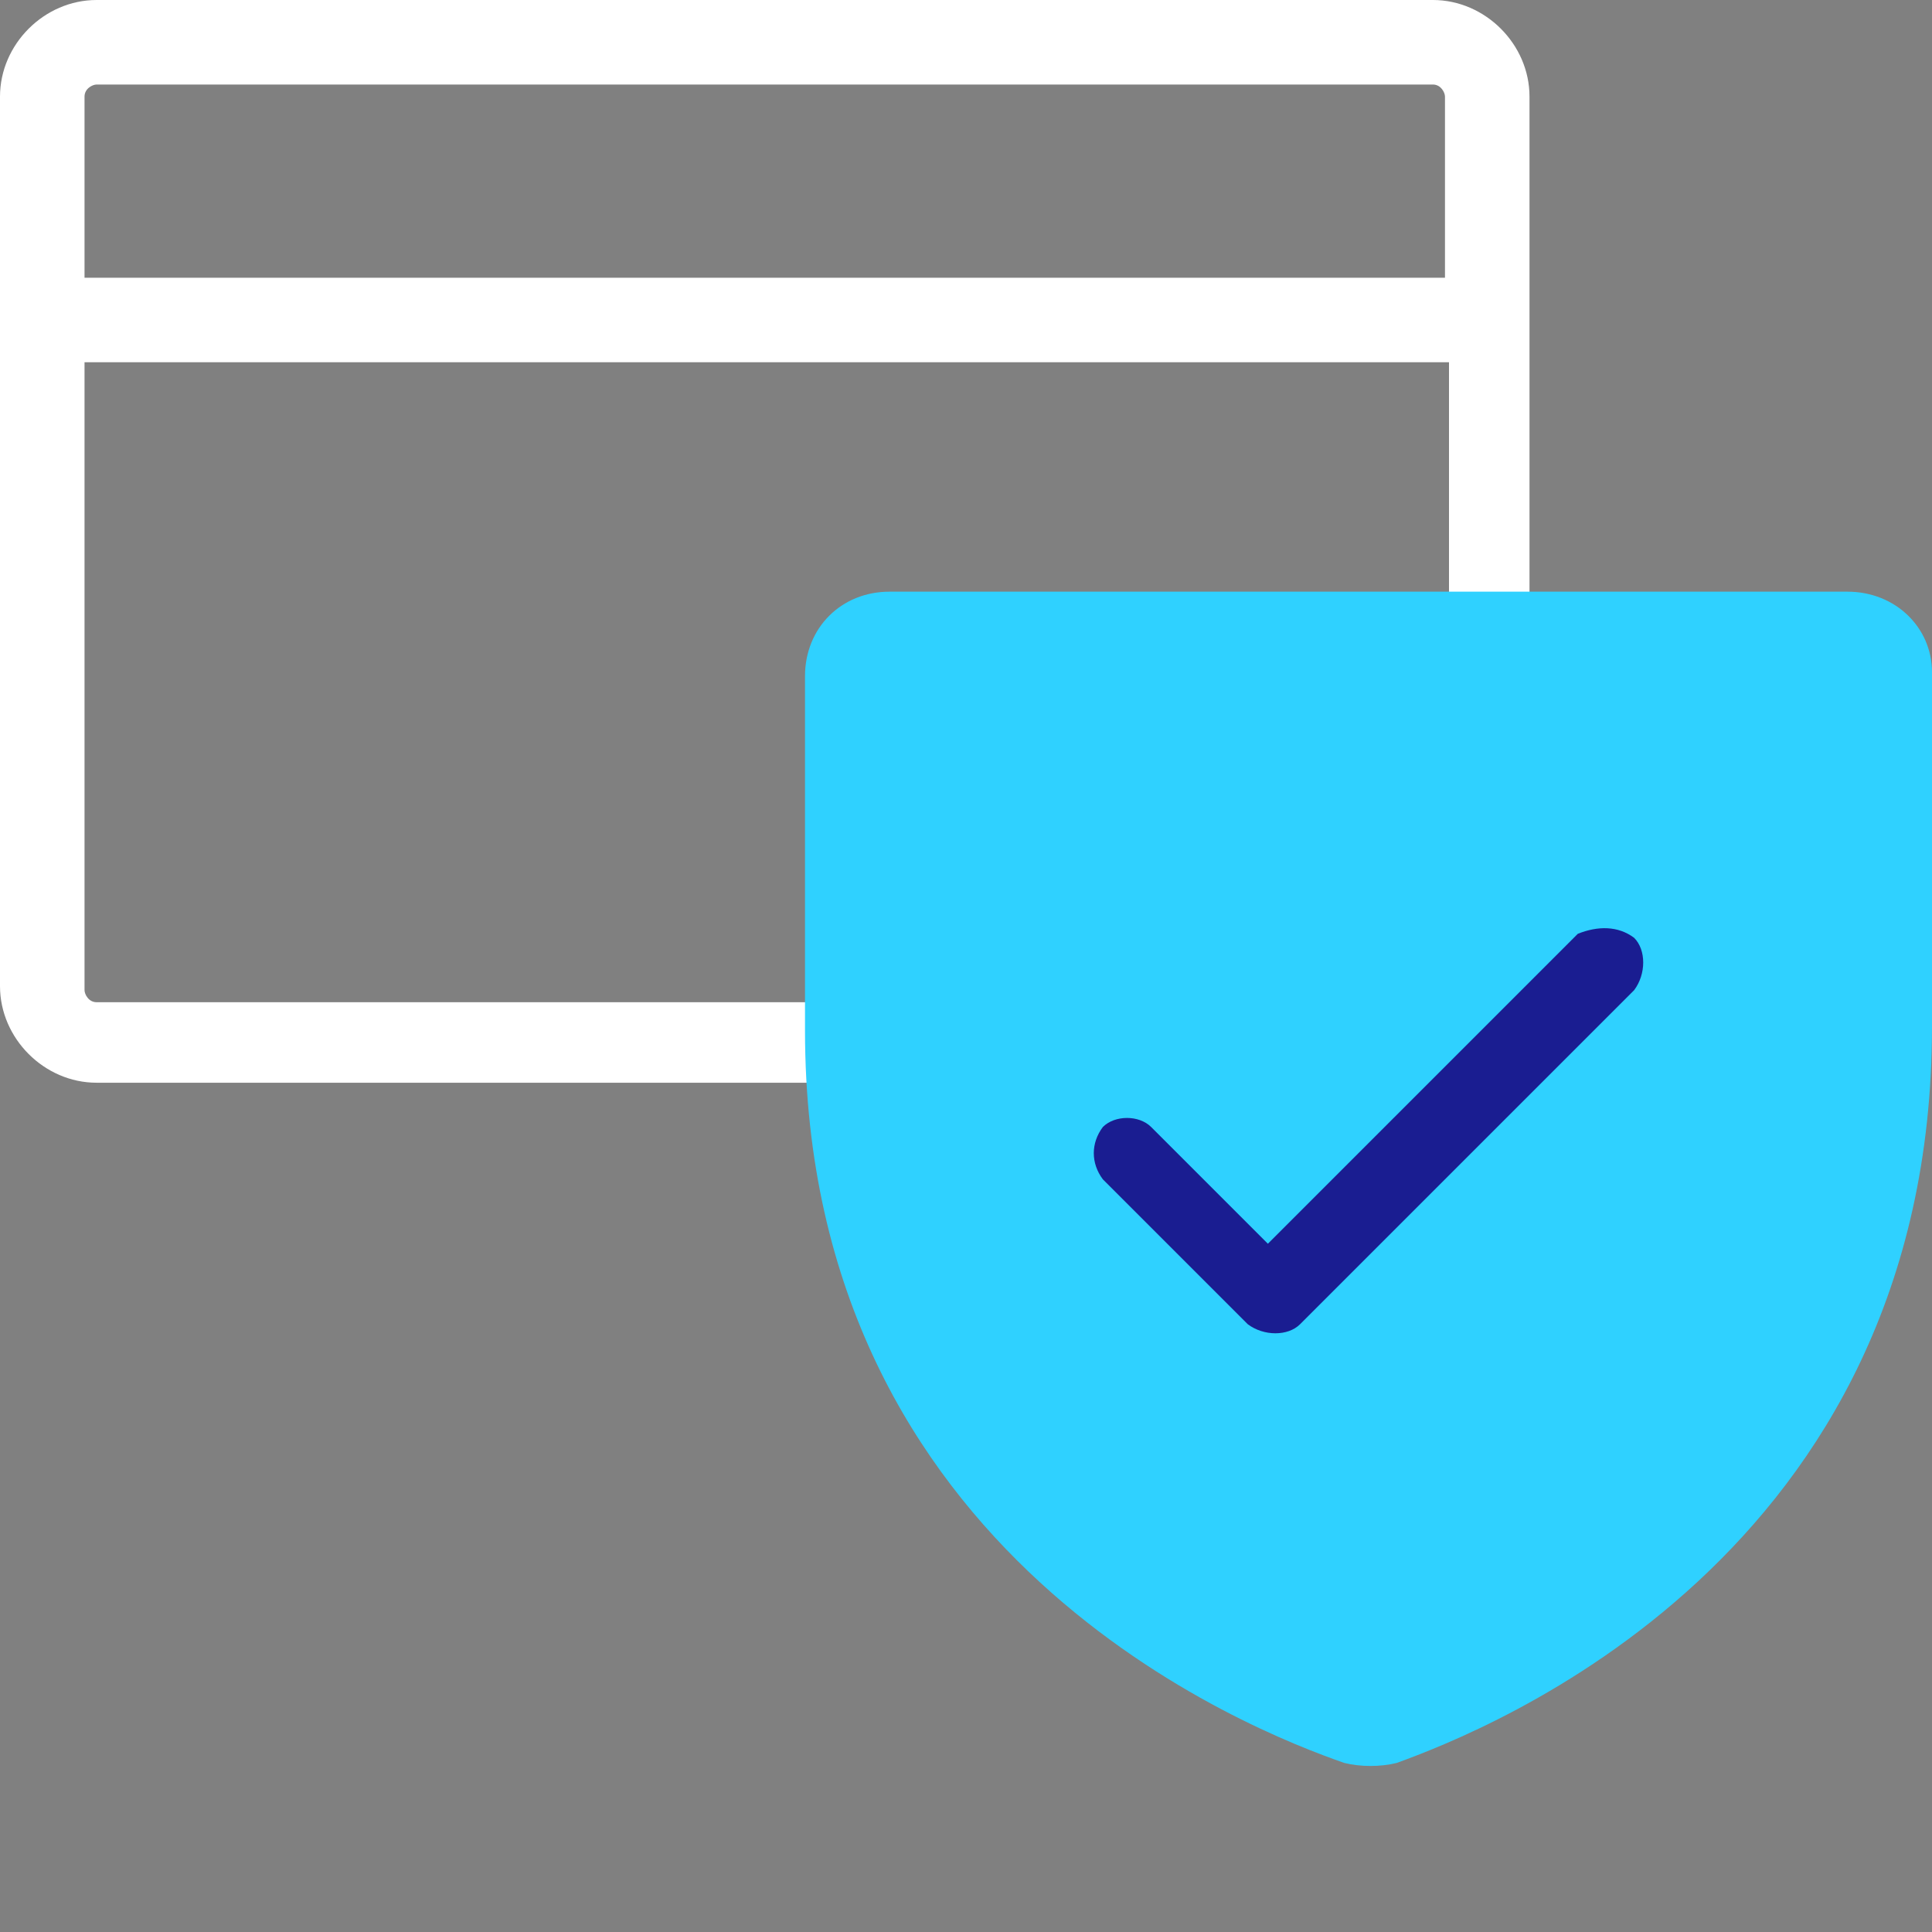
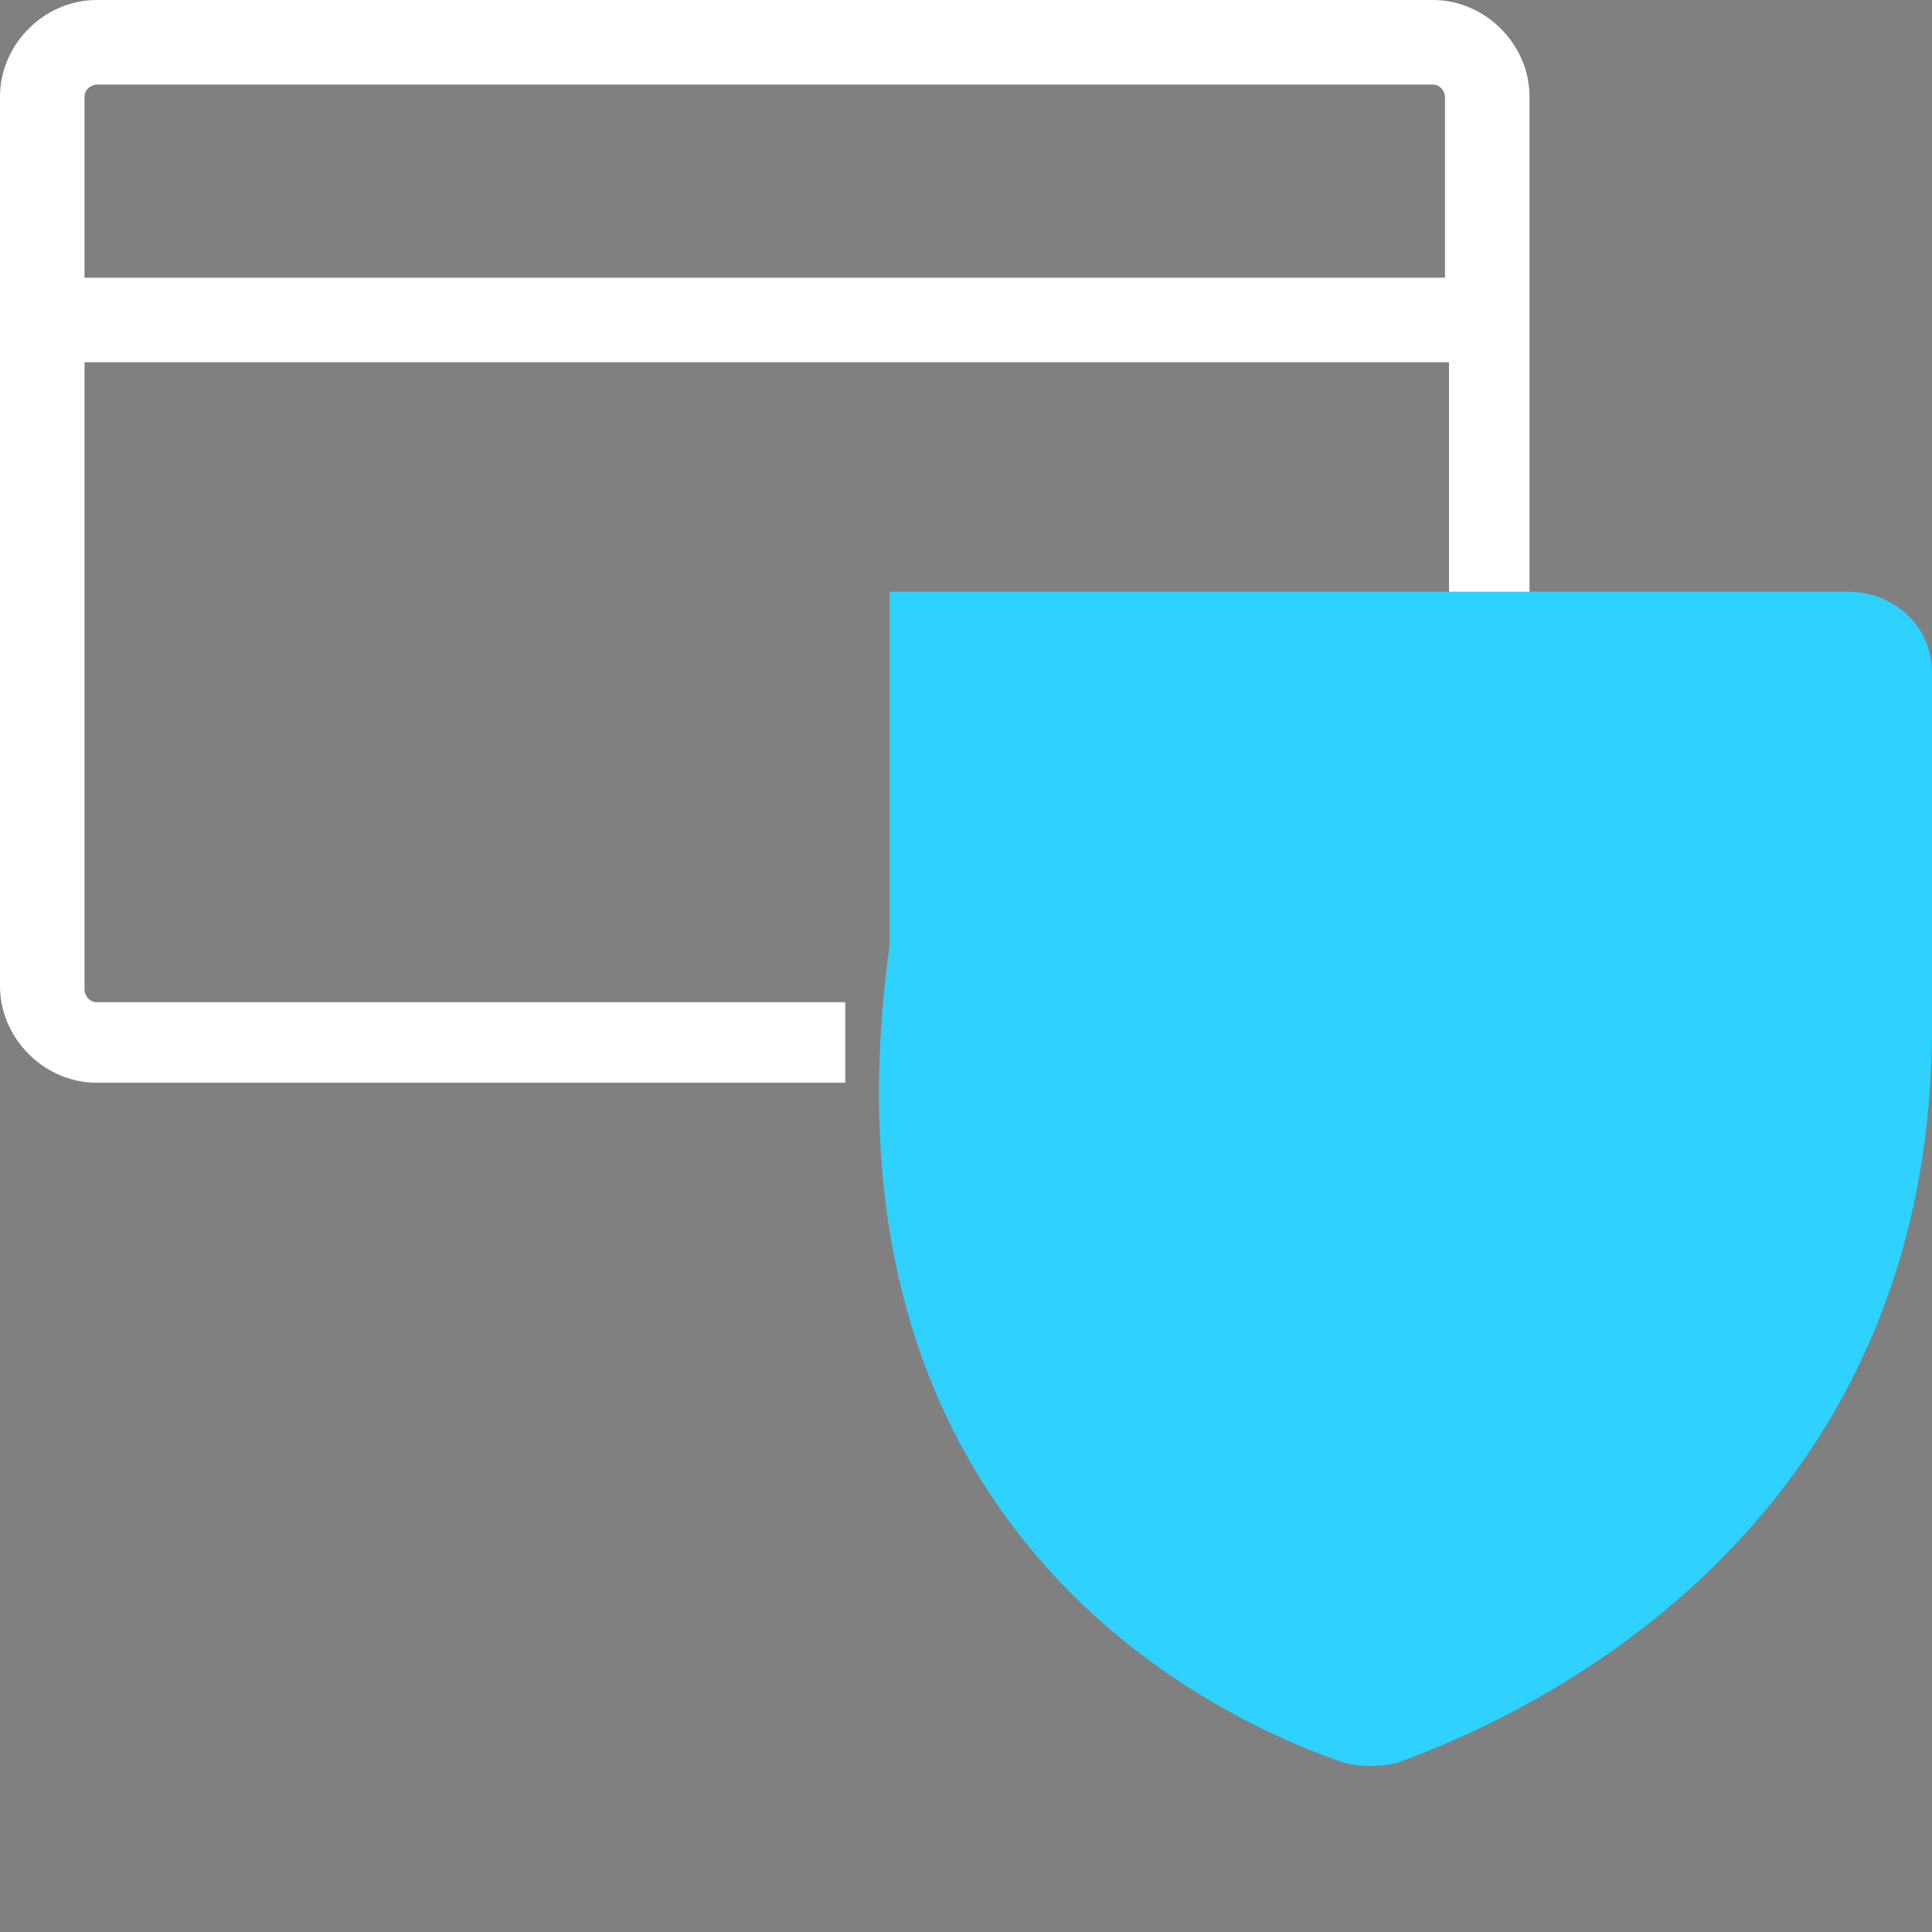
<svg xmlns="http://www.w3.org/2000/svg" viewBox="0 0 48 48" style="enable-background:new 0 0 48 48" xml:space="preserve">
  <rect x="0" y="0" width="48" height="48" fill="#808080" stroke="none" />
  <path d="M21 24.9H2.4c-.2 0-.3-.2-.3-.3V9H36v6.7h2V2.4C38 1.1 36.9 0 35.6 0H2.4C1.1 0 0 1.1 0 2.4v22.1c0 1.3 1.1 2.4 2.4 2.4H21v-2zM2.1 2.4c0-.2.2-.3.3-.3h33.2c.2 0 .3.2.3.3v4.5H2.1V2.4z" style="fill:#fff" />
-   <path d="M45.9 14.7H22.1c-1.2 0-2.1.9-2.1 2.1v8.8C20 38.7 31.1 43 33.4 43.8c.4.1.9.1 1.3 0C36.9 43 48 38.7 48 25.5v-8.8c0-1.1-.9-2-2.1-2z" style="fill:#2fd1ff" />
-   <path d="M40.6 23.3c.3.3.3.9 0 1.3l-8.3 8.3c-.3.3-.9.3-1.3 0l-3.6-3.6c-.3-.4-.3-.9 0-1.3.3-.3.9-.3 1.2 0l2.9 2.9 7.7-7.7c.5-.2 1-.2 1.4.1z" style="fill:#1a1d91" />
+   <path d="M45.9 14.7H22.1v8.8C20 38.7 31.1 43 33.4 43.8c.4.1.9.1 1.3 0C36.9 43 48 38.7 48 25.5v-8.8c0-1.1-.9-2-2.1-2z" style="fill:#2fd1ff" />
</svg>